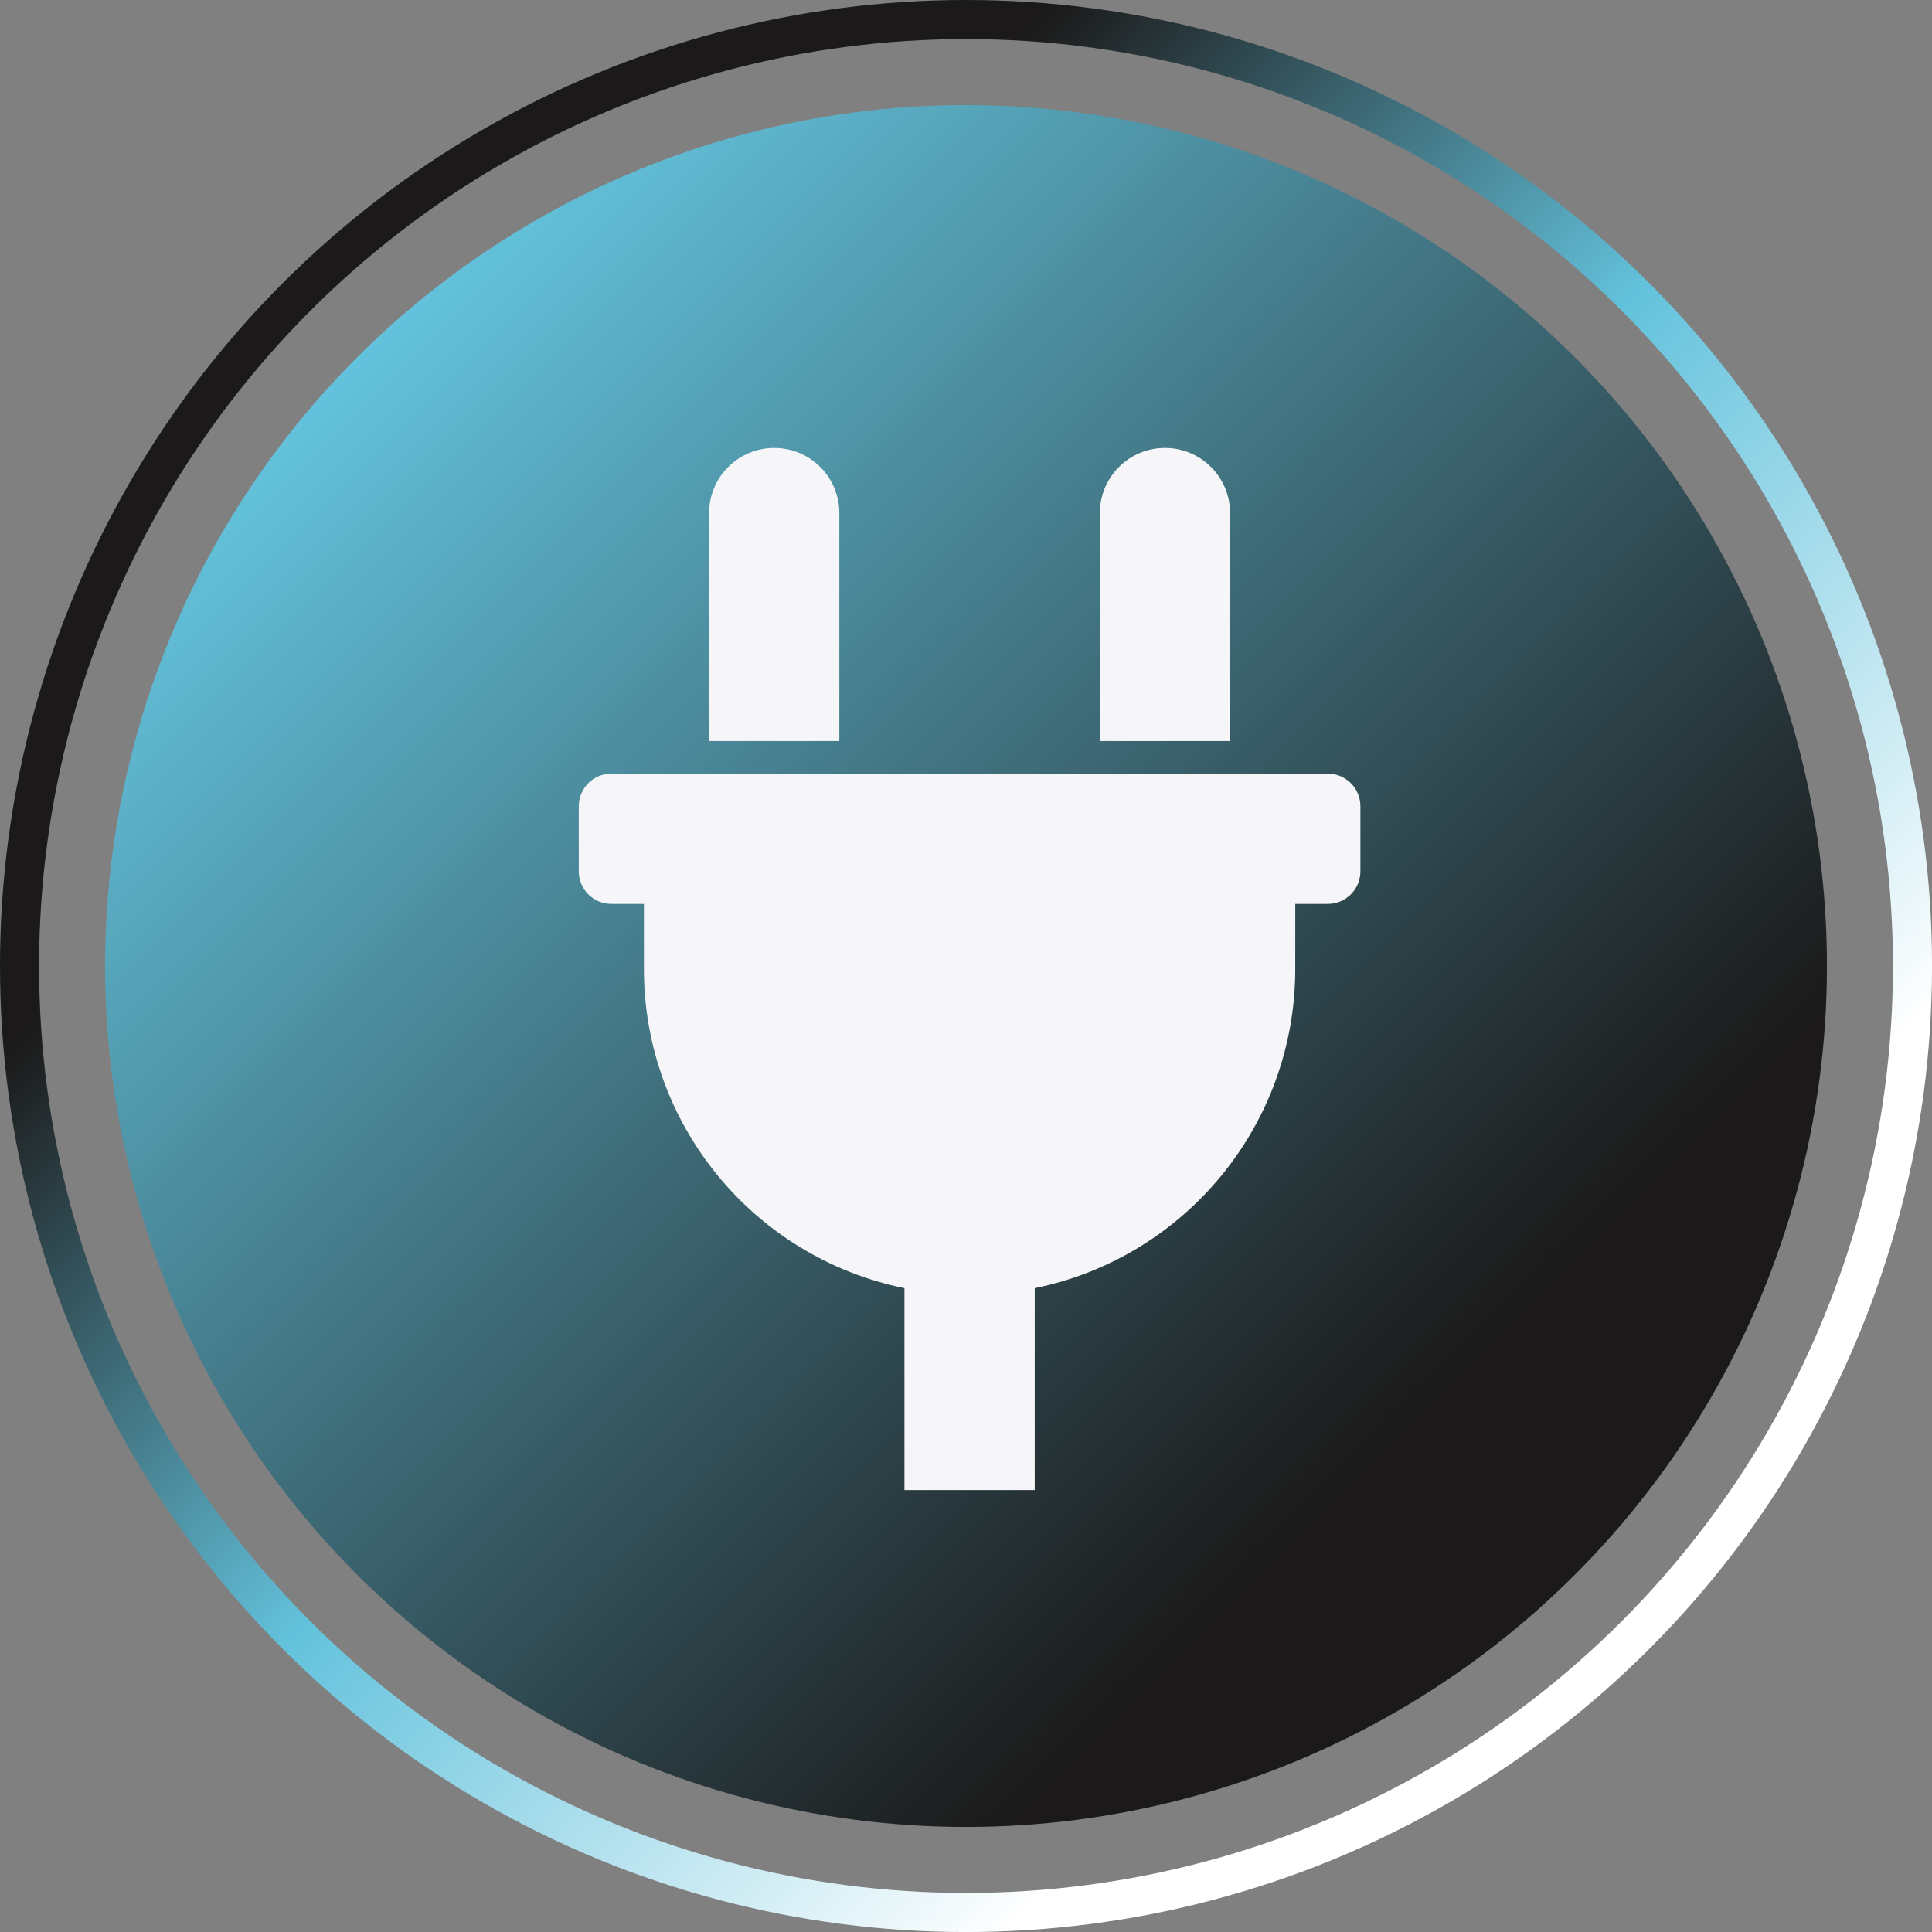
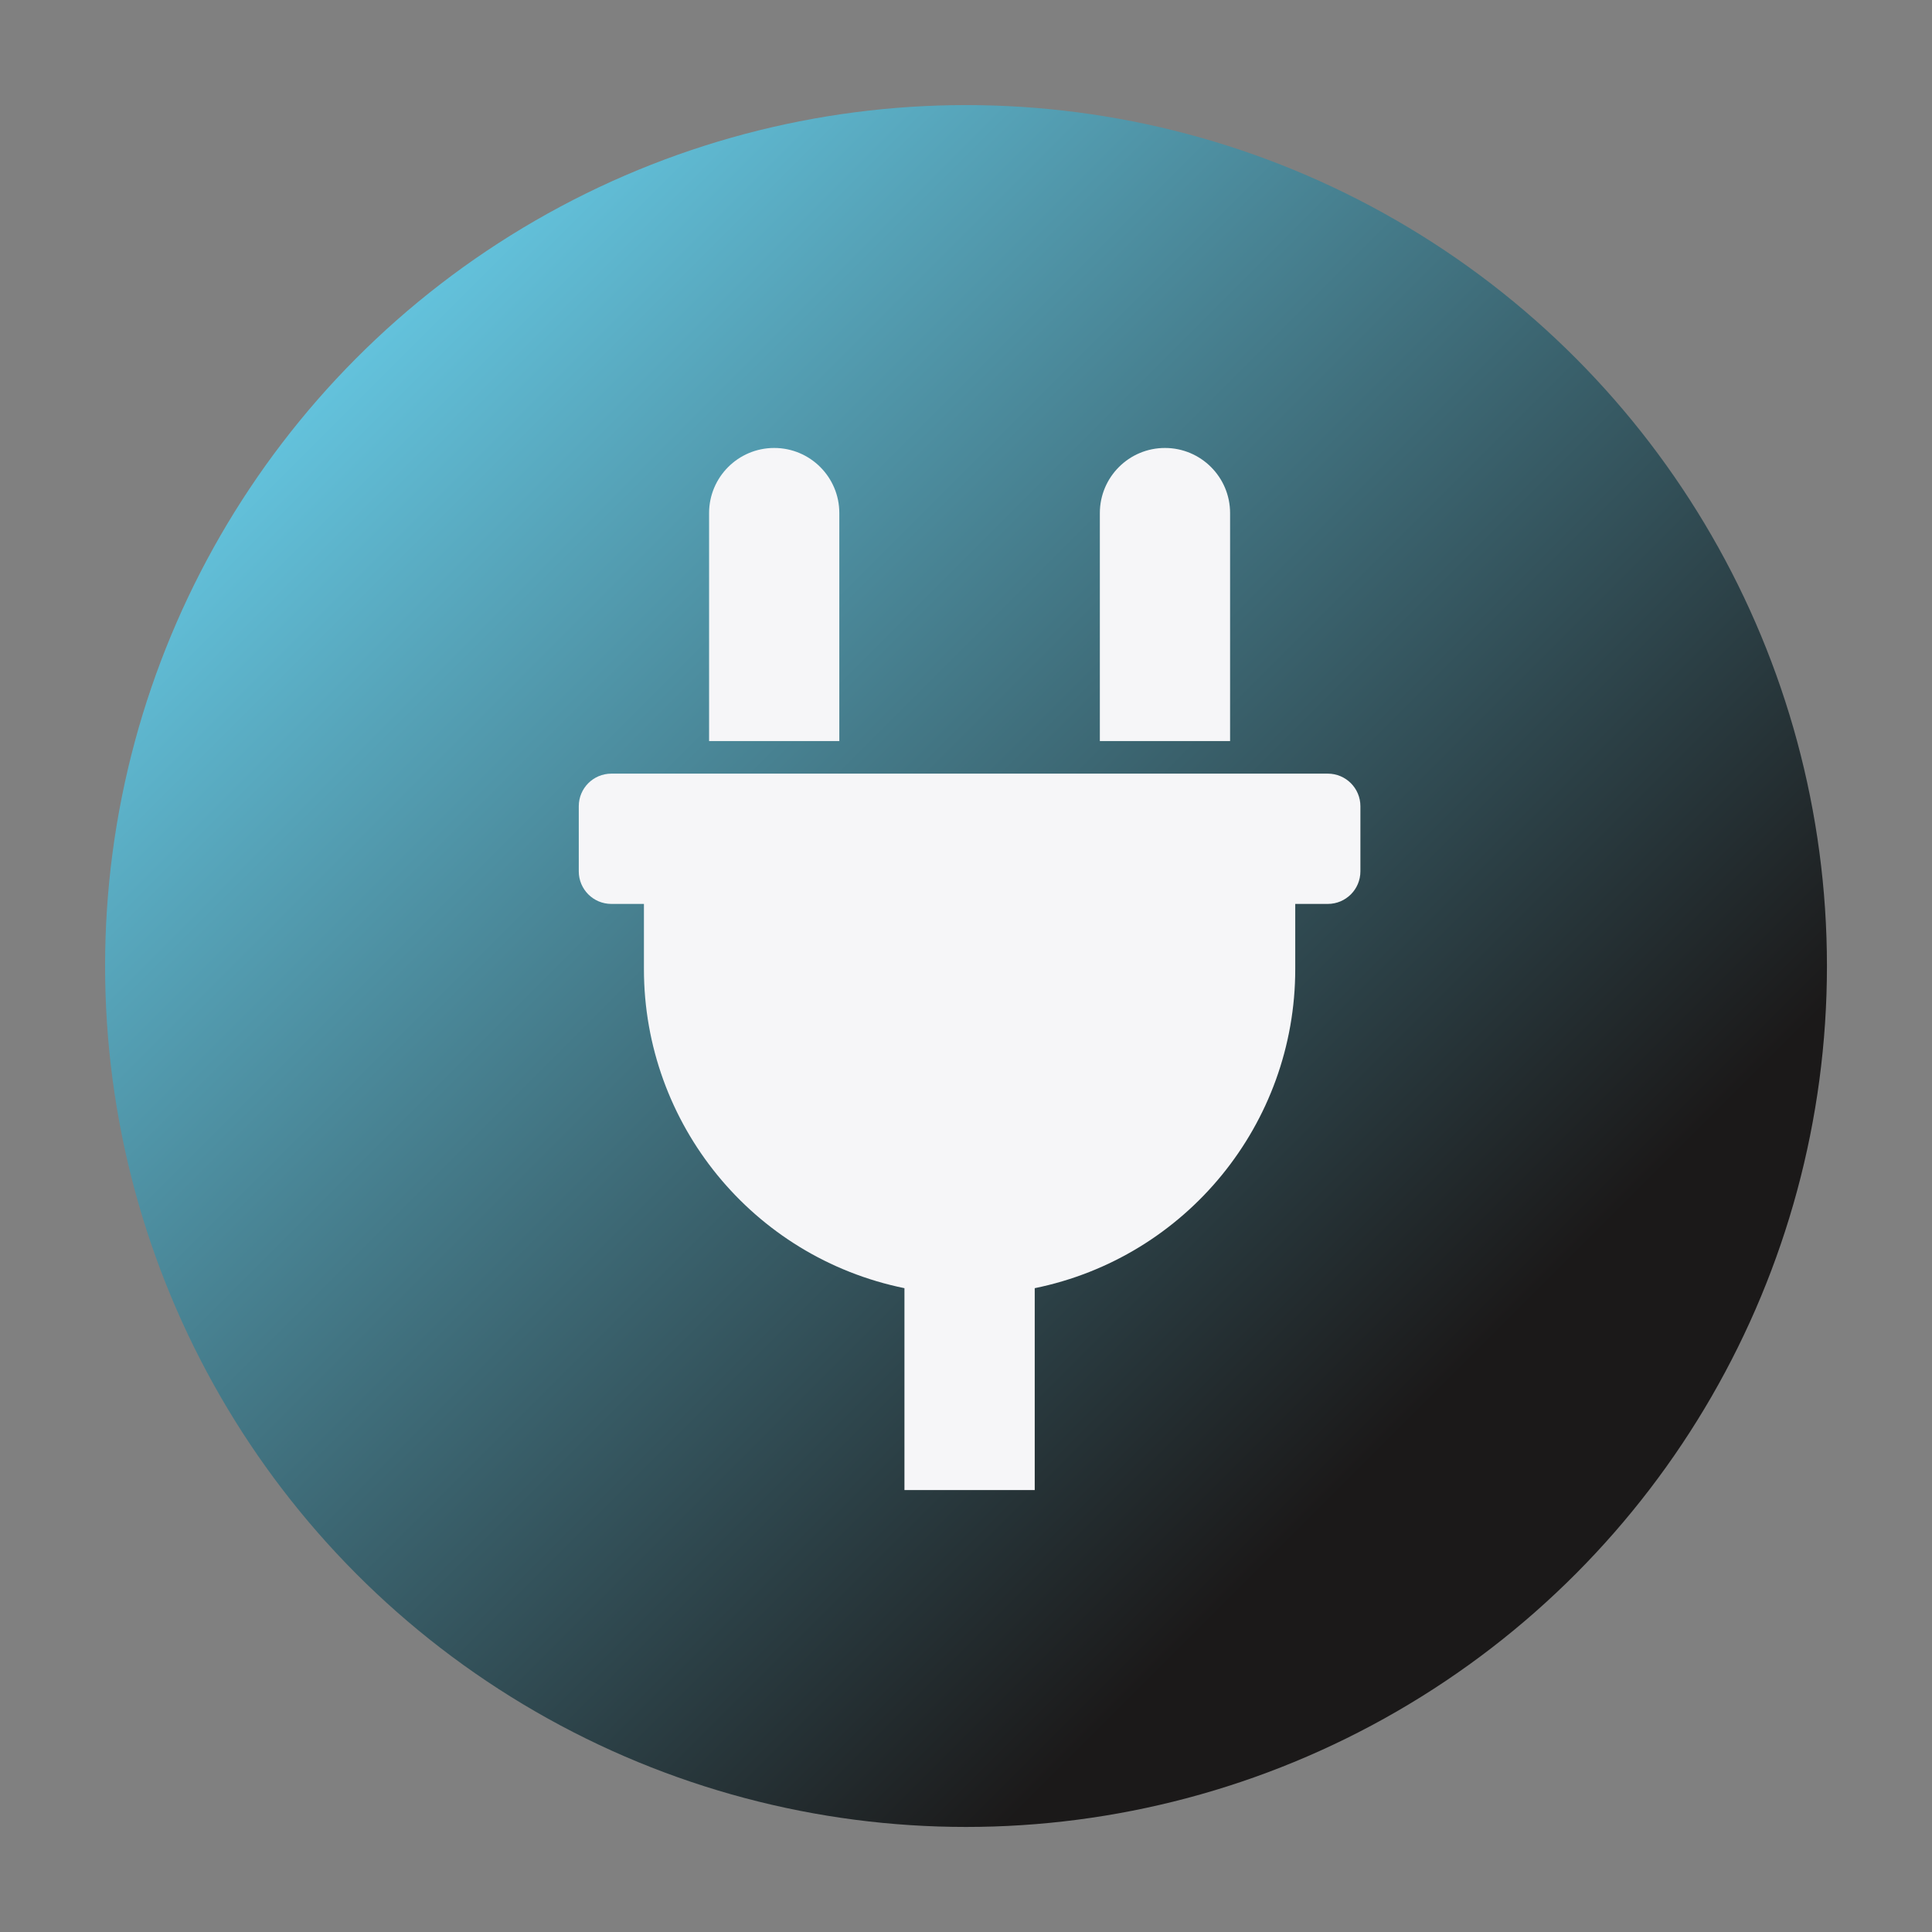
<svg xmlns="http://www.w3.org/2000/svg" id="Capa_2" viewBox="0 0 543.81 543.81">
  <rect x="0" y="0" width="543.81" height="543.81" fill="#808080" stroke="none" />
  <defs>
    <linearGradient id="Degradado_sin_nombre_10" x1="443.26" y1="443.26" x2="100.55" y2="100.55" gradientUnits="userSpaceOnUse">
      <stop offset=".13" stop-color="#1b1919" />
      <stop offset="1" stop-color="#63c2dc" />
    </linearGradient>
    <linearGradient id="Degradado_sin_nombre_58" x1="464.18" y1="464.18" x2="79.64" y2="79.64" gradientUnits="userSpaceOnUse">
      <stop offset=".13" stop-color="#fff" />
      <stop offset=".5" stop-color="#63c2dc" />
      <stop offset=".82" stop-color="#1b1919" />
    </linearGradient>
  </defs>
  <g id="Layer_1">
    <circle cx="271.91" cy="271.91" r="242.33" style="fill:url(#Degradado_sin_nombre_10); stroke-width:0px;" />
-     <circle cx="271.91" cy="271.91" r="266.41" style="fill:none; stroke:url(#Degradado_sin_nombre_58); stroke-miterlimit:10; stroke-width:11px;" />
-     <path id="Icon_awesome-plug" d="m309.58,208.59v-64.17c0-10.13,8.21-18.33,18.33-18.33s18.33,8.21,18.33,18.33v64.17h-36.67Zm64.17,9.17h-201.67c-5.06,0-9.17,4.1-9.17,9.17v18.33c0,5.06,4.1,9.17,9.17,9.17h9.17v18.33c0,43.57,30.65,81.12,73.33,89.83v56.83h36.67v-56.83c42.69-8.71,73.34-46.27,73.33-89.83v-18.33h9.17c5.06,0,9.17-4.1,9.17-9.17v-18.33c0-5.06-4.1-9.17-9.17-9.17Zm-137.5-9.17v-64.17c0-10.13-8.21-18.33-18.33-18.33s-18.33,8.21-18.33,18.33v64.17h36.67Z" style="fill:#f6f6f8; stroke-width:0px;" />
+     <path id="Icon_awesome-plug" d="m309.58,208.59v-64.17c0-10.13,8.21-18.33,18.33-18.33s18.33,8.21,18.33,18.33v64.17h-36.67Zm64.17,9.17h-201.67c-5.06,0-9.17,4.1-9.17,9.17v18.33c0,5.06,4.1,9.17,9.17,9.17h9.17v18.33c0,43.57,30.65,81.12,73.33,89.83v56.83h36.67v-56.83c42.69-8.71,73.34-46.27,73.33-89.83v-18.33h9.17c5.06,0,9.17-4.1,9.17-9.17v-18.33c0-5.06-4.1-9.17-9.17-9.17m-137.5-9.17v-64.17c0-10.13-8.21-18.33-18.33-18.33s-18.33,8.21-18.33,18.33v64.17h36.67Z" style="fill:#f6f6f8; stroke-width:0px;" />
  </g>
</svg>